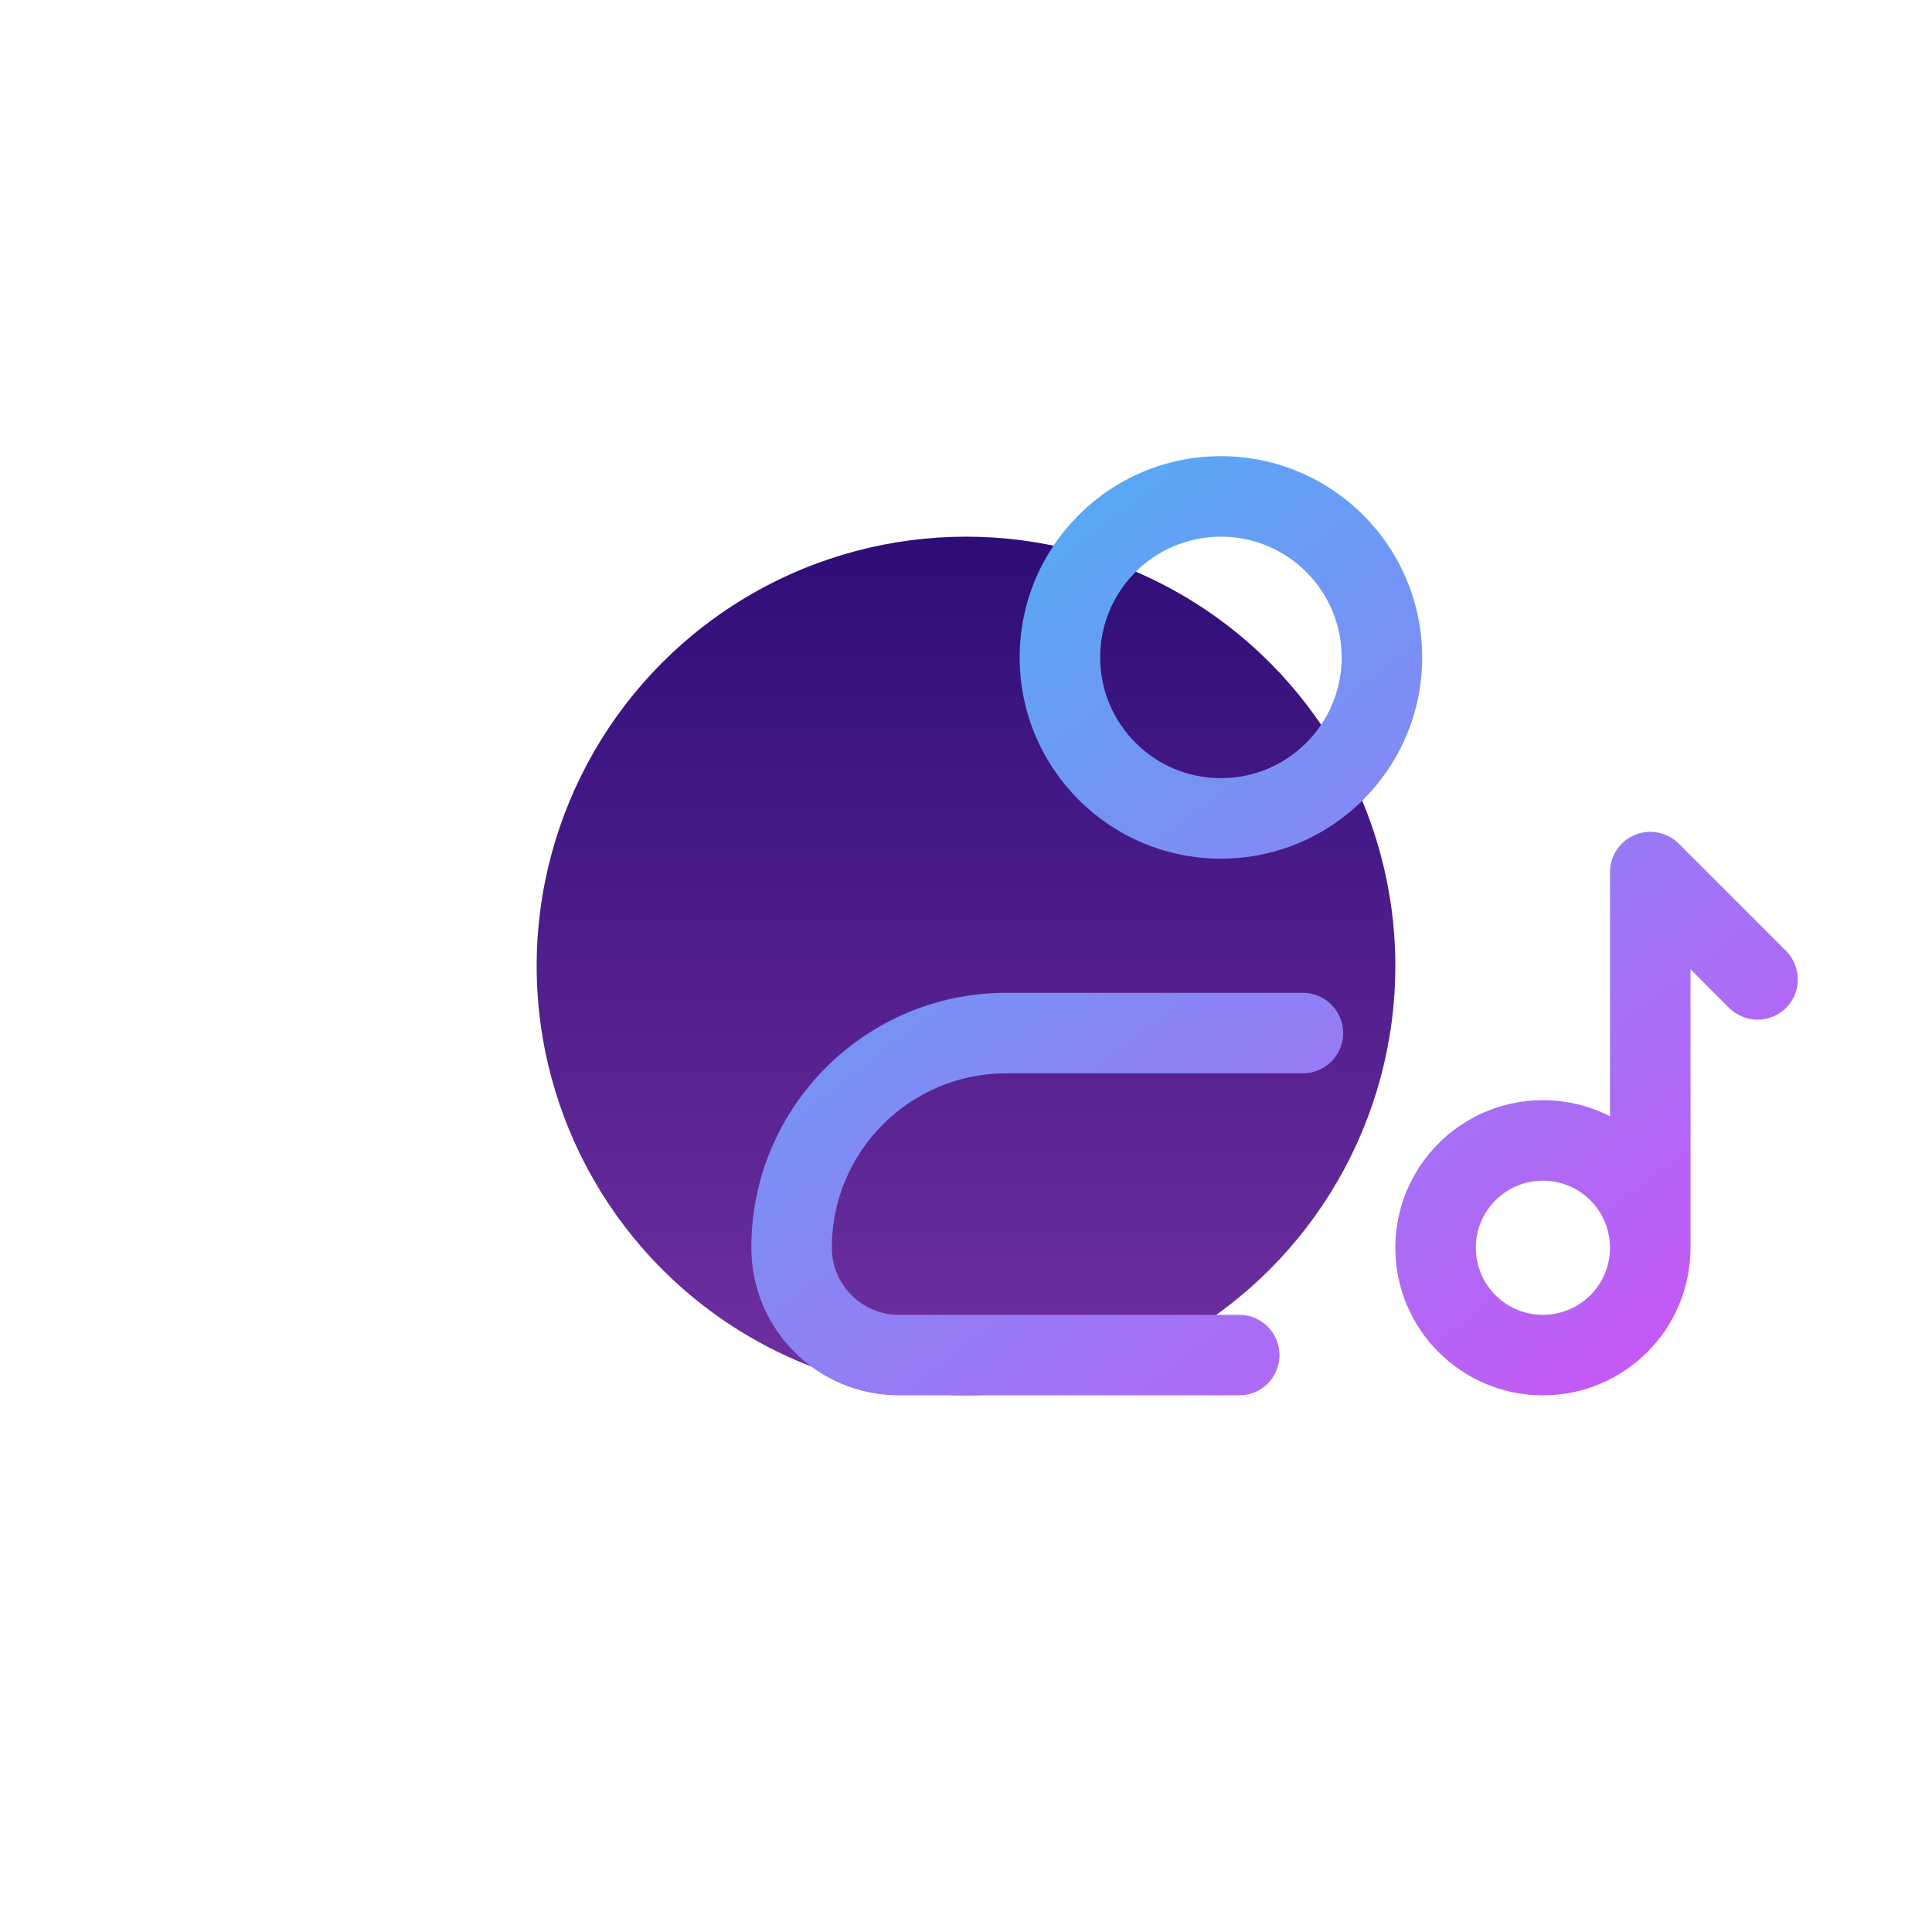
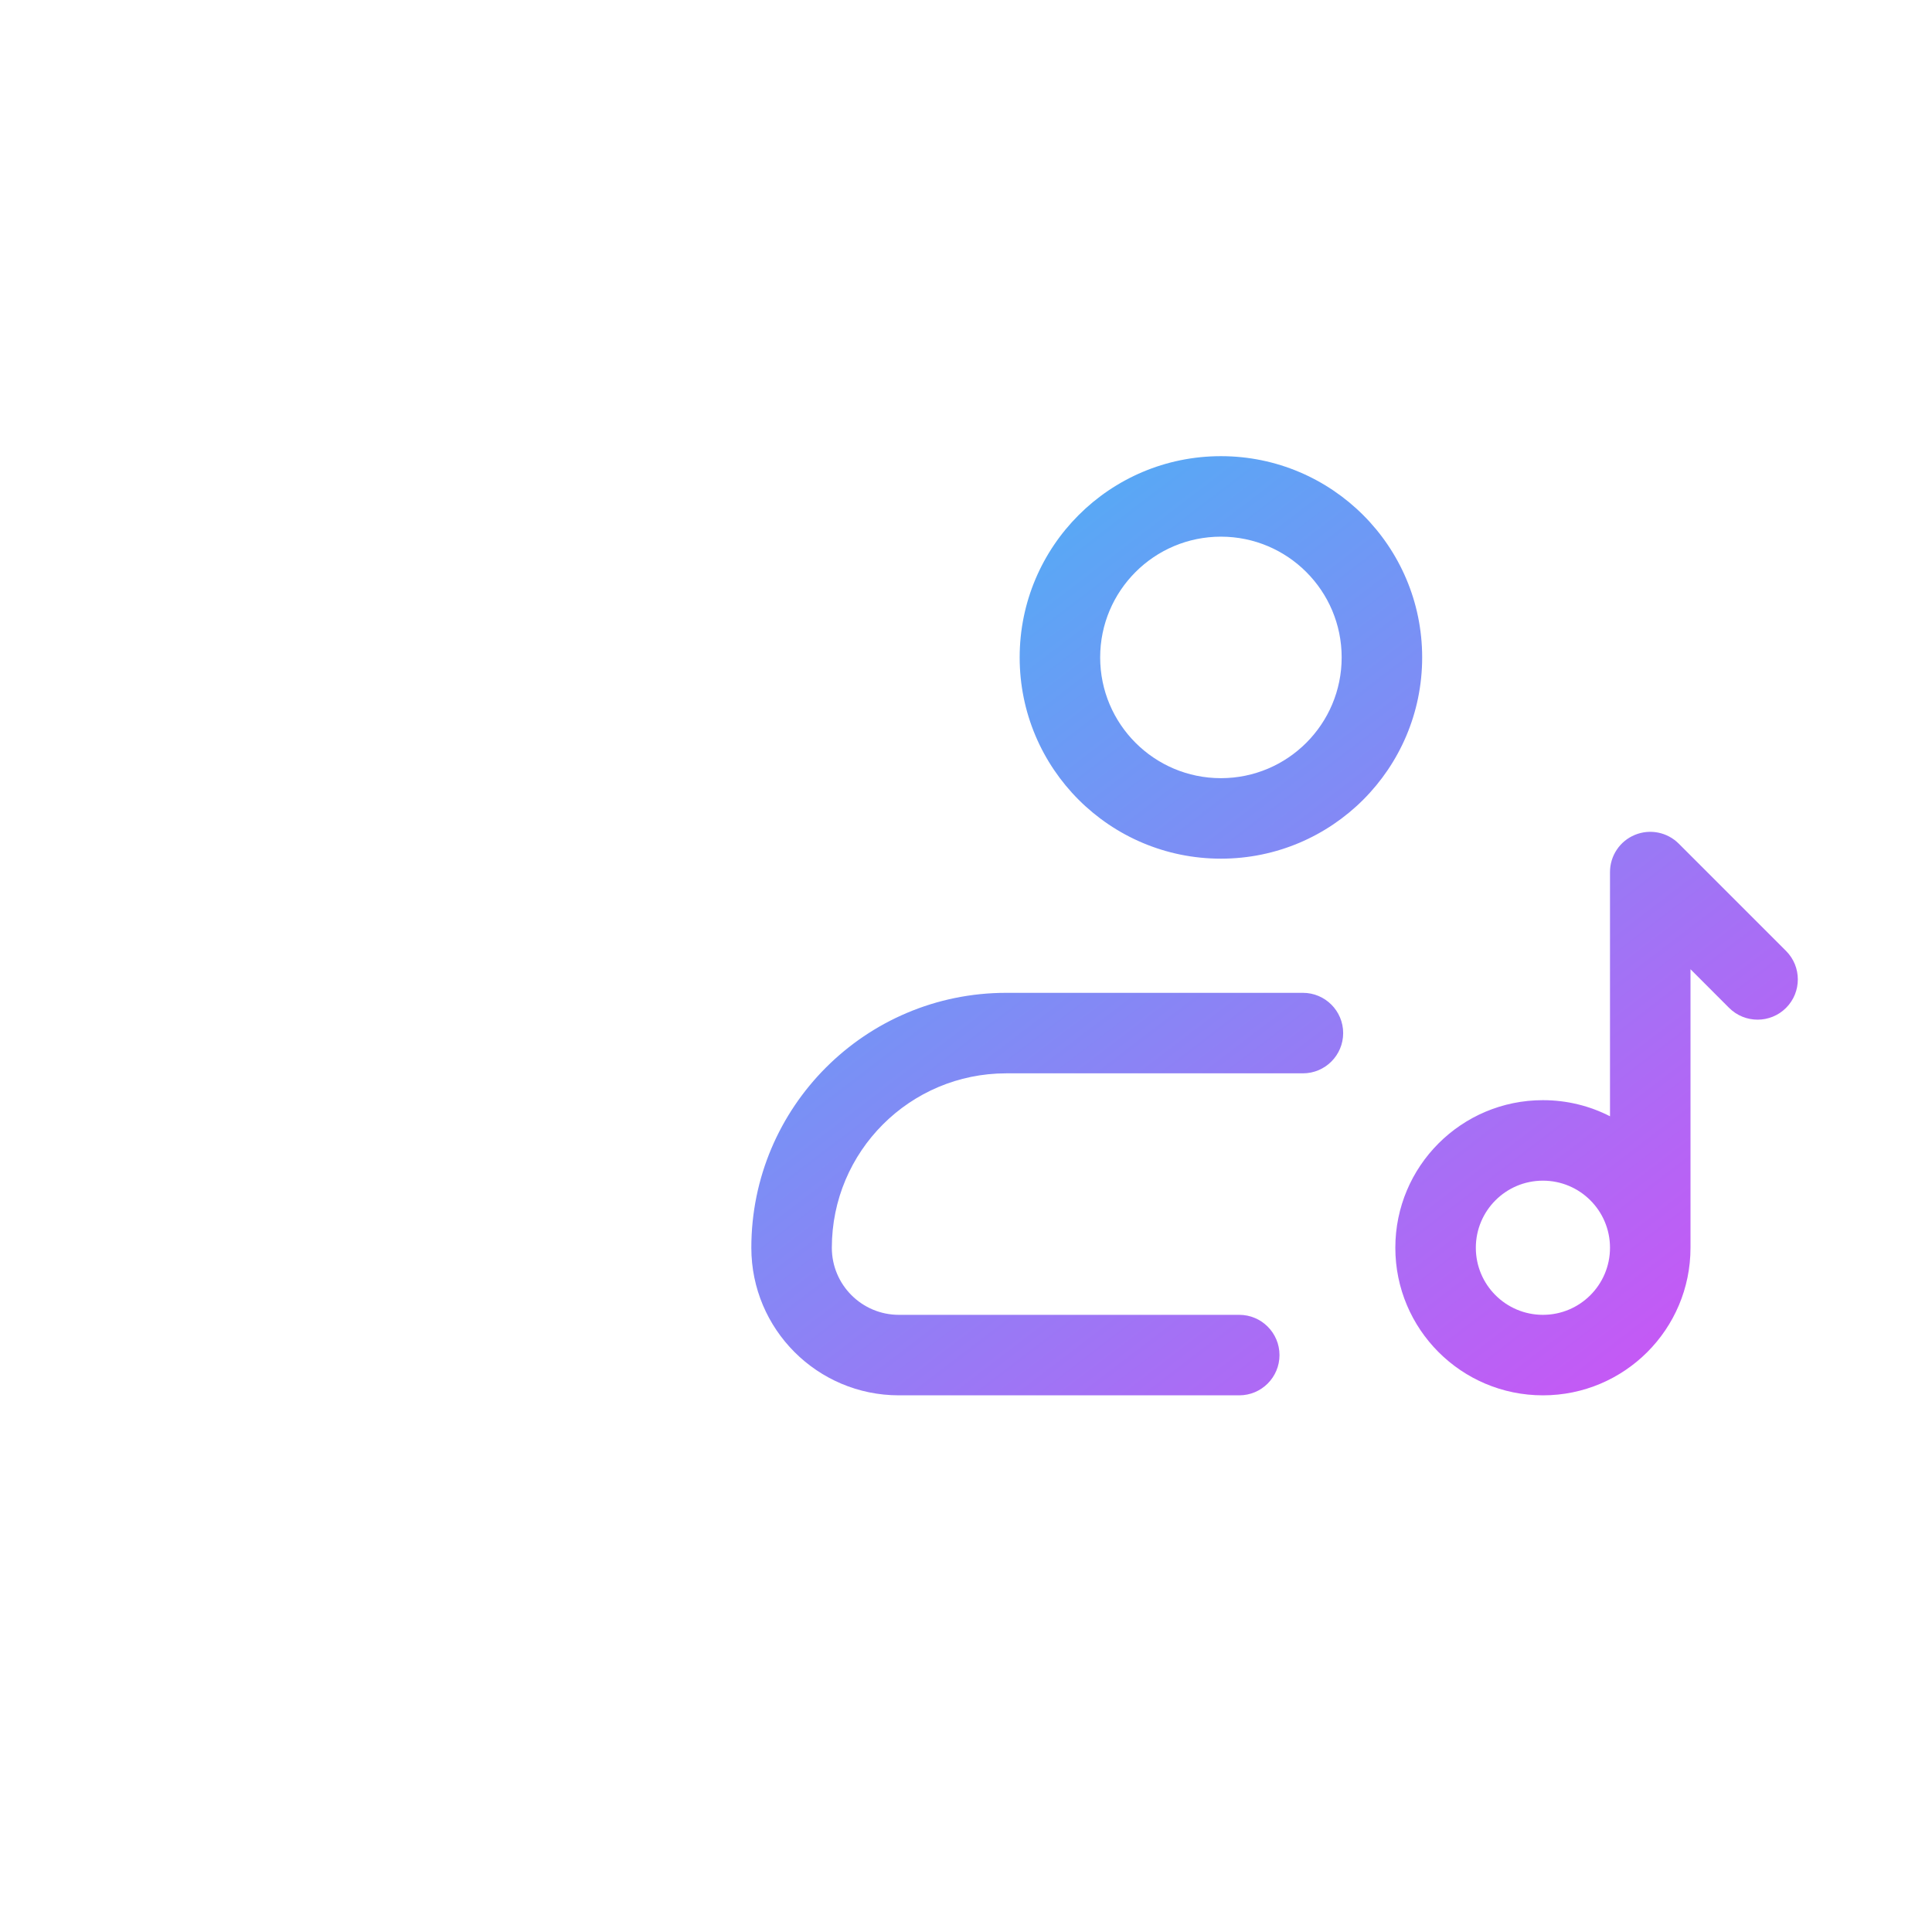
<svg xmlns="http://www.w3.org/2000/svg" width="72" height="72" viewBox="0 0 72 72" fill="none">
  <g filter="url(#filter0_d_204_1263)">
-     <circle cx="36" cy="32" r="16" fill="url(#paint0_linear_204_1263)" />
-   </g>
+     </g>
  <path fill-rule="evenodd" clip-rule="evenodd" d="M41 24.5C41 22.015 43.015 20 45.5 20C47.985 20 50 22.015 50 24.5C50 26.985 47.985 29 45.5 29C43.015 29 41 26.985 41 24.5ZM45.5 17C41.358 17 38 20.358 38 24.5C38 28.642 41.358 32 45.5 32C49.642 32 53 28.642 53 24.5C53 20.358 49.642 17 45.5 17ZM55 46.5C55 45.119 56.119 44 57.5 44C58.881 44 60 45.119 60 46.5C60 47.881 58.881 49 57.5 49C56.119 49 55 47.881 55 46.5ZM60 41.6C59.25 41.216 58.4 41 57.5 41C54.462 41 52 43.462 52 46.5C52 49.538 54.462 52 57.5 52C60.538 52 63 49.538 63 46.5V36.121L64.439 37.561C65.025 38.146 65.975 38.146 66.561 37.561C67.146 36.975 67.146 36.025 66.561 35.439L62.561 31.439C62.132 31.01 61.486 30.882 60.926 31.114C60.365 31.346 60 31.893 60 32.5V41.6ZM28 46.5C28 41.253 32.253 37 37.5 37H48.556C49.384 37 50.056 37.672 50.056 38.5C50.056 39.328 49.384 40 48.556 40H37.5C33.91 40 31 42.91 31 46.5C31 47.881 32.119 49 33.5 49H46.183C47.011 49 47.683 49.672 47.683 50.5C47.683 51.328 47.011 52 46.183 52H33.5C30.462 52 28 49.538 28 46.5Z" fill="url(#paint1_linear_204_1263)" />
  <defs>
    <filter id="filter0_d_204_1263" x="0" y="0" width="72" height="72" filterUnits="userSpaceOnUse" color-interpolation-filters="sRGB">
      <feFlood flood-opacity="0" result="BackgroundImageFix" />
      <feColorMatrix in="SourceAlpha" type="matrix" values="0 0 0 0 0 0 0 0 0 0 0 0 0 0 0 0 0 0 127 0" result="hardAlpha" />
      <feOffset dy="4" />
      <feGaussianBlur stdDeviation="10" />
      <feComposite in2="hardAlpha" operator="out" />
      <feColorMatrix type="matrix" values="0 0 0 0 0 0 0 0 0 0 0 0 0 0 0 0 0 0 0.1 0" />
      <feBlend mode="normal" in2="BackgroundImageFix" result="effect1_dropShadow_204_1263" />
      <feBlend mode="normal" in="SourceGraphic" in2="effect1_dropShadow_204_1263" result="shape" />
    </filter>
    <linearGradient id="paint0_linear_204_1263" x1="36" y1="16" x2="36" y2="48" gradientUnits="userSpaceOnUse">
      <stop stop-color="#2E0D77" />
      <stop offset="1" stop-color="#7130A1" />
    </linearGradient>
    <linearGradient id="paint1_linear_204_1263" x1="36.593" y1="13.872" x2="68.715" y2="55.902" gradientUnits="userSpaceOnUse">
      <stop stop-color="#47B5F5" />
      <stop offset="1" stop-color="#DD47F5" />
    </linearGradient>
  </defs>
</svg>